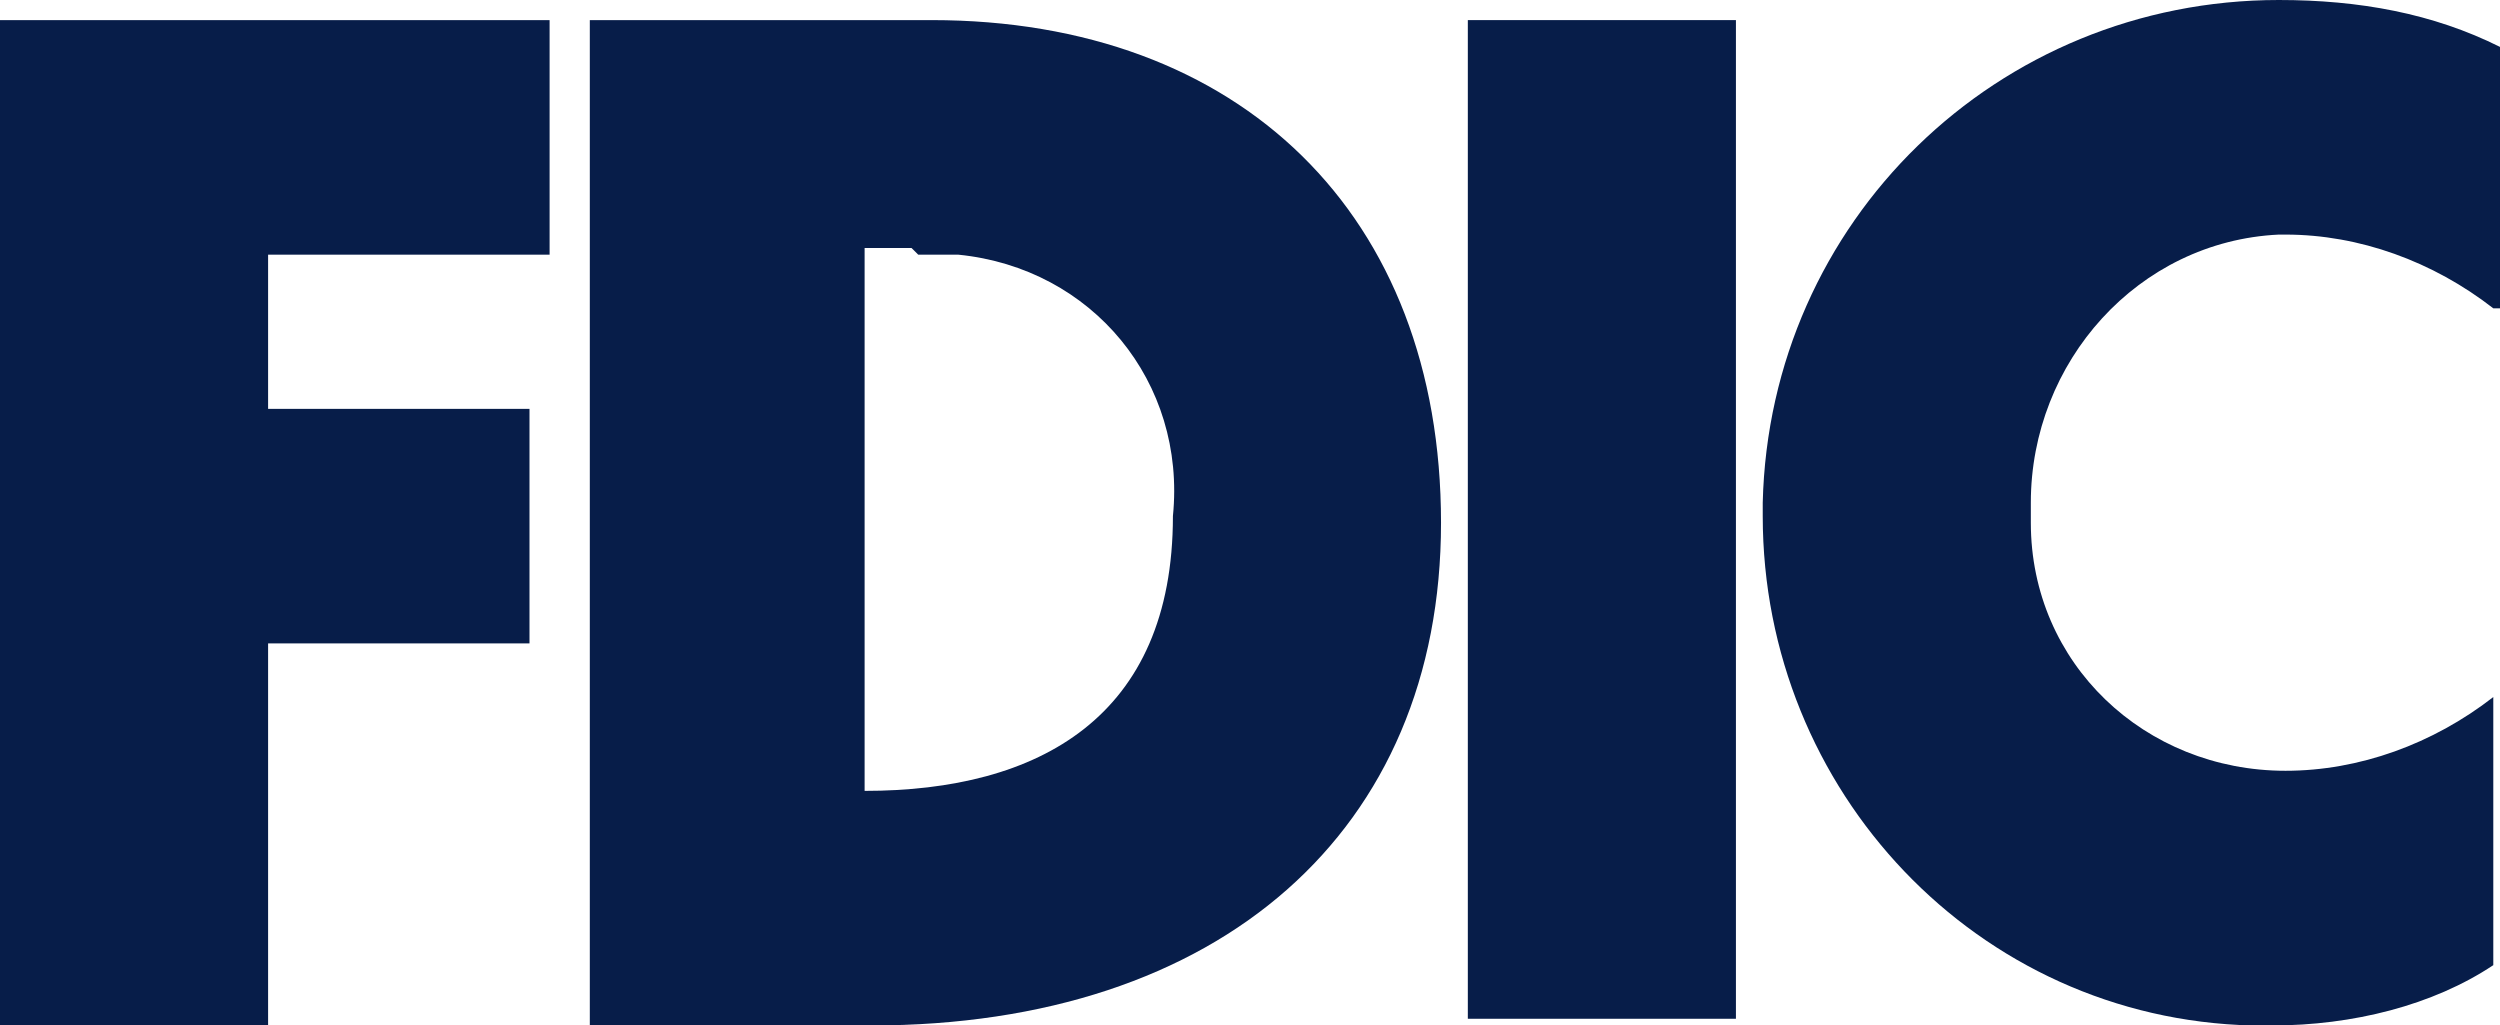
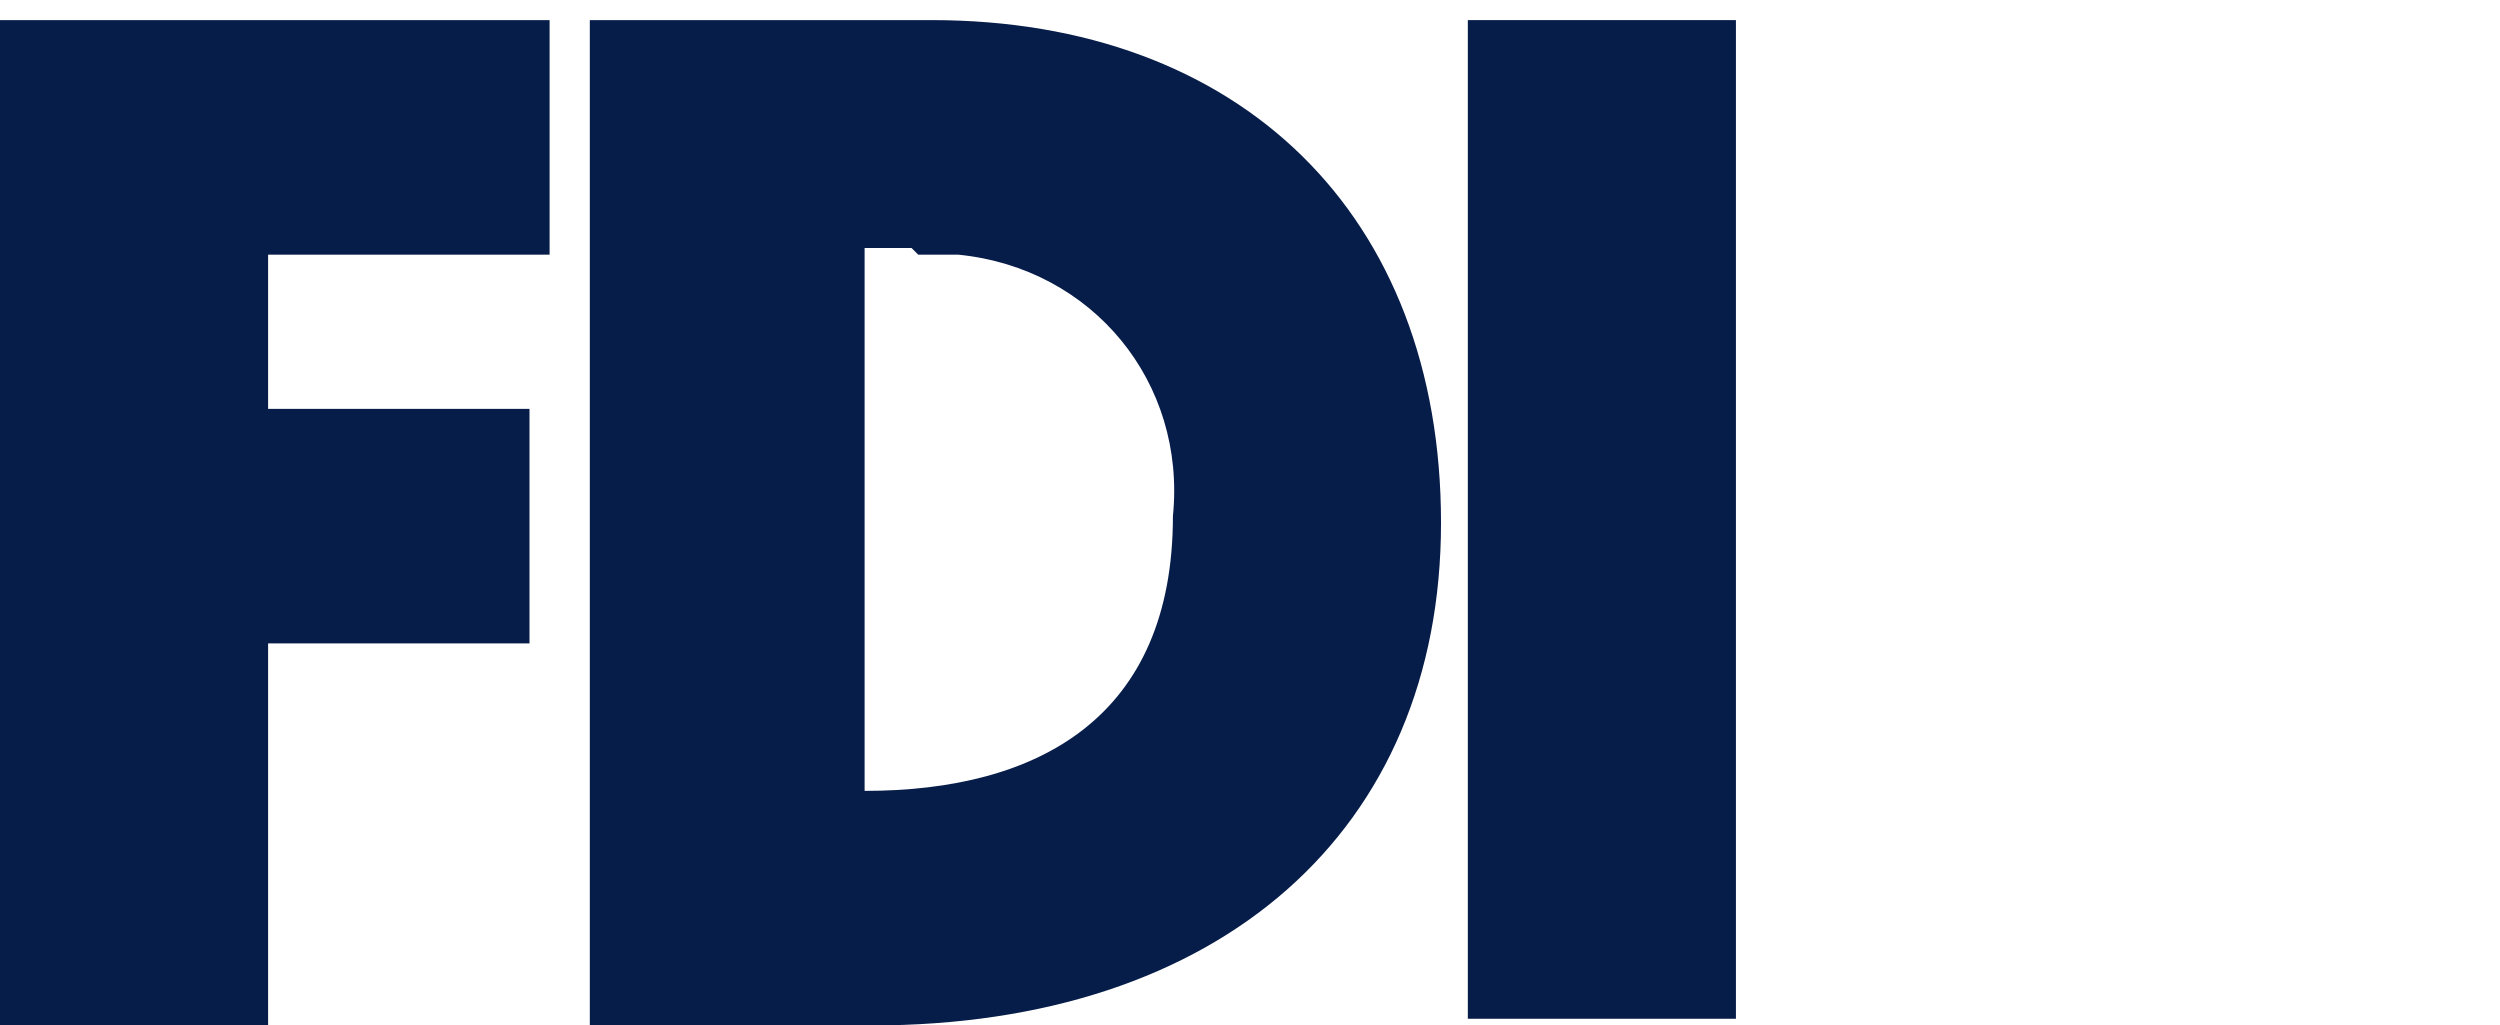
<svg xmlns="http://www.w3.org/2000/svg" id="Layer_1" version="1.1" viewBox="0 0 37.3 15.3">
  <defs>
    <style> .st0 { fill: #071d49; } </style>
  </defs>
  <g id="fdic-logo">
    <g id="Group_25">
      <path id="Path_129" class="st0" d="M8.8.3h5.1c4.6,0,7.6,2.9,7.6,7.5s-3.3,7.5-8.5,7.5h-4.2V.3ZM13.6,3.7c-.2,0-.4,0-.7,0v8.1c2.6,0,4.6-1.1,4.6-4.1.2-2-1.2-3.7-3.2-3.9-.2,0-.4,0-.6,0" />
    </g>
    <g id="Group_26">
-       <path id="Path_130" class="st0" d="M37.3,4.6V.7c-1-.5-2.1-.7-3.3-.7-4.2,0-7.6,3.3-7.7,7.5,0,0,0,.1,0,.2,0,4.1,3.2,7.5,7.3,7.6,0,0,.2,0,.3,0,1.2,0,2.4-.3,3.3-.9v-4c-.9.7-2,1.1-3.1,1.1-2.1,0-3.8-1.6-3.8-3.7,0,0,0-.2,0-.3,0-2.1,1.6-3.9,3.7-4,0,0,0,0,.1,0,1.1,0,2.2.4,3.1,1.1" />
-     </g>
+       </g>
    <g id="Group_30">
      <path id="Path_134" class="st0" d="M0,.3v15h4v-5.7h3.9v-3.5h-3.9v-2.3s4.2,0,4.2,0V.3H0Z" />
    </g>
    <path id="Path_140" class="st0" d="M21.9,15.2h4V.3h-4v15Z" />
  </g>
</svg>